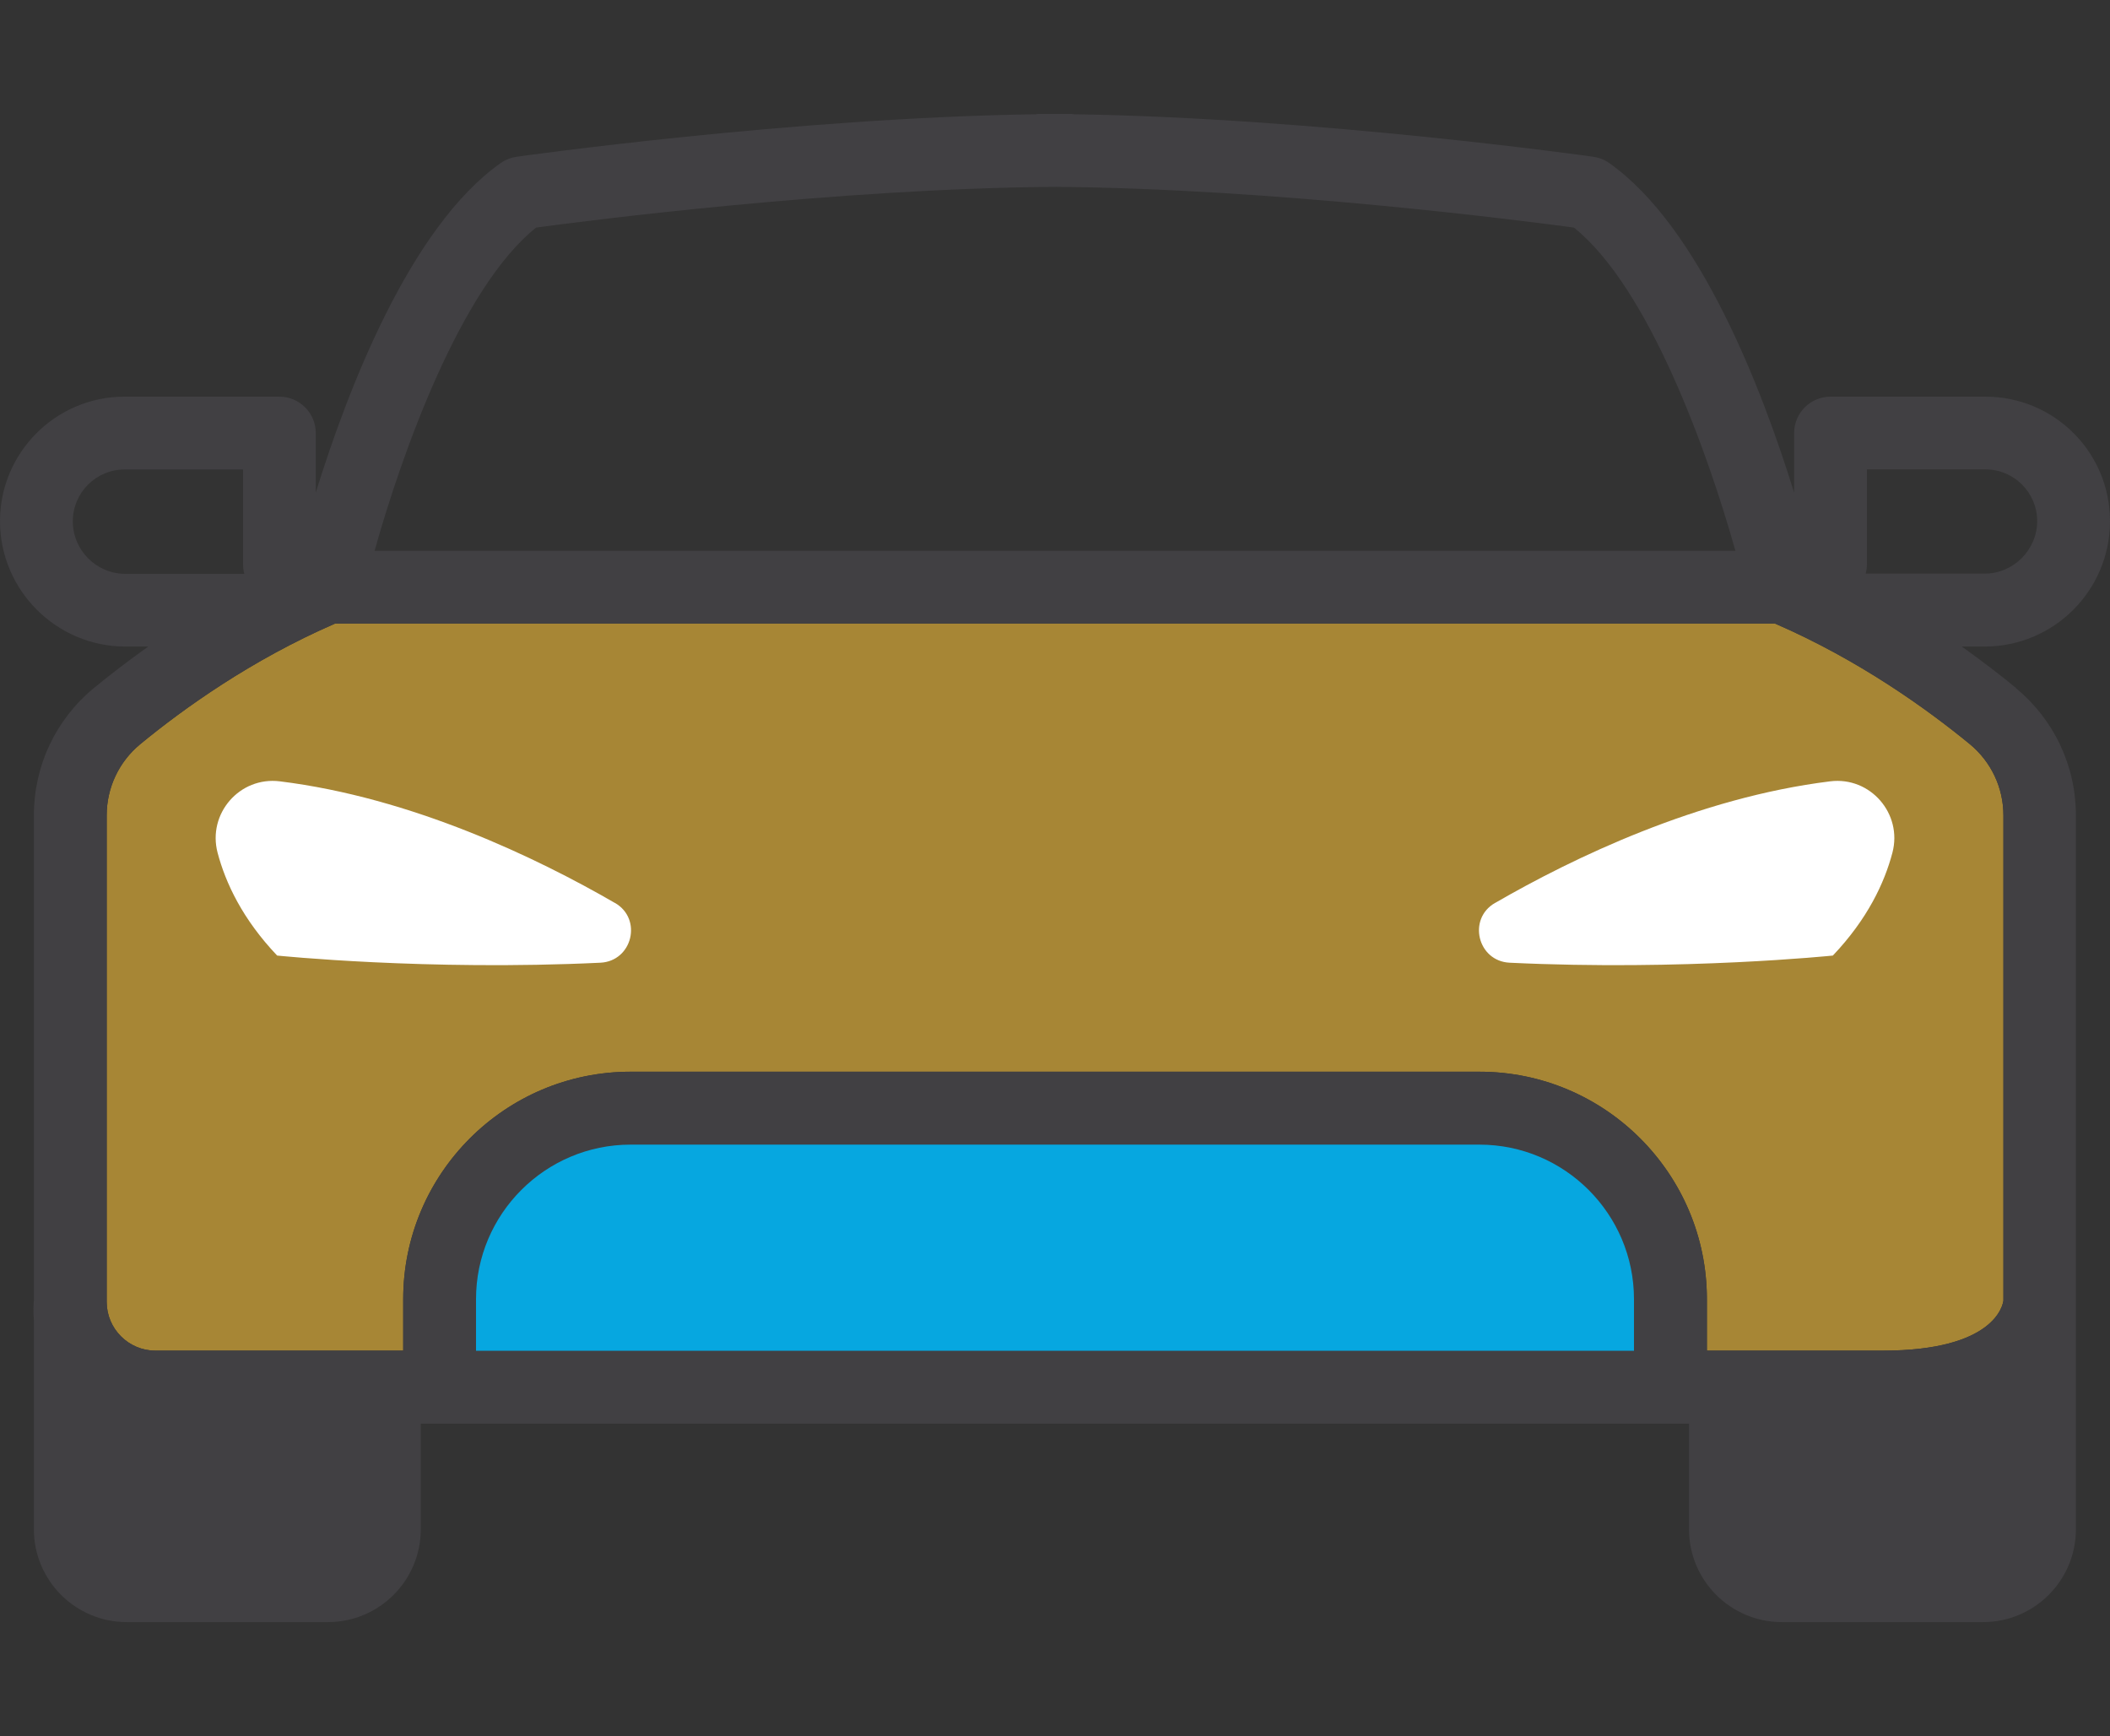
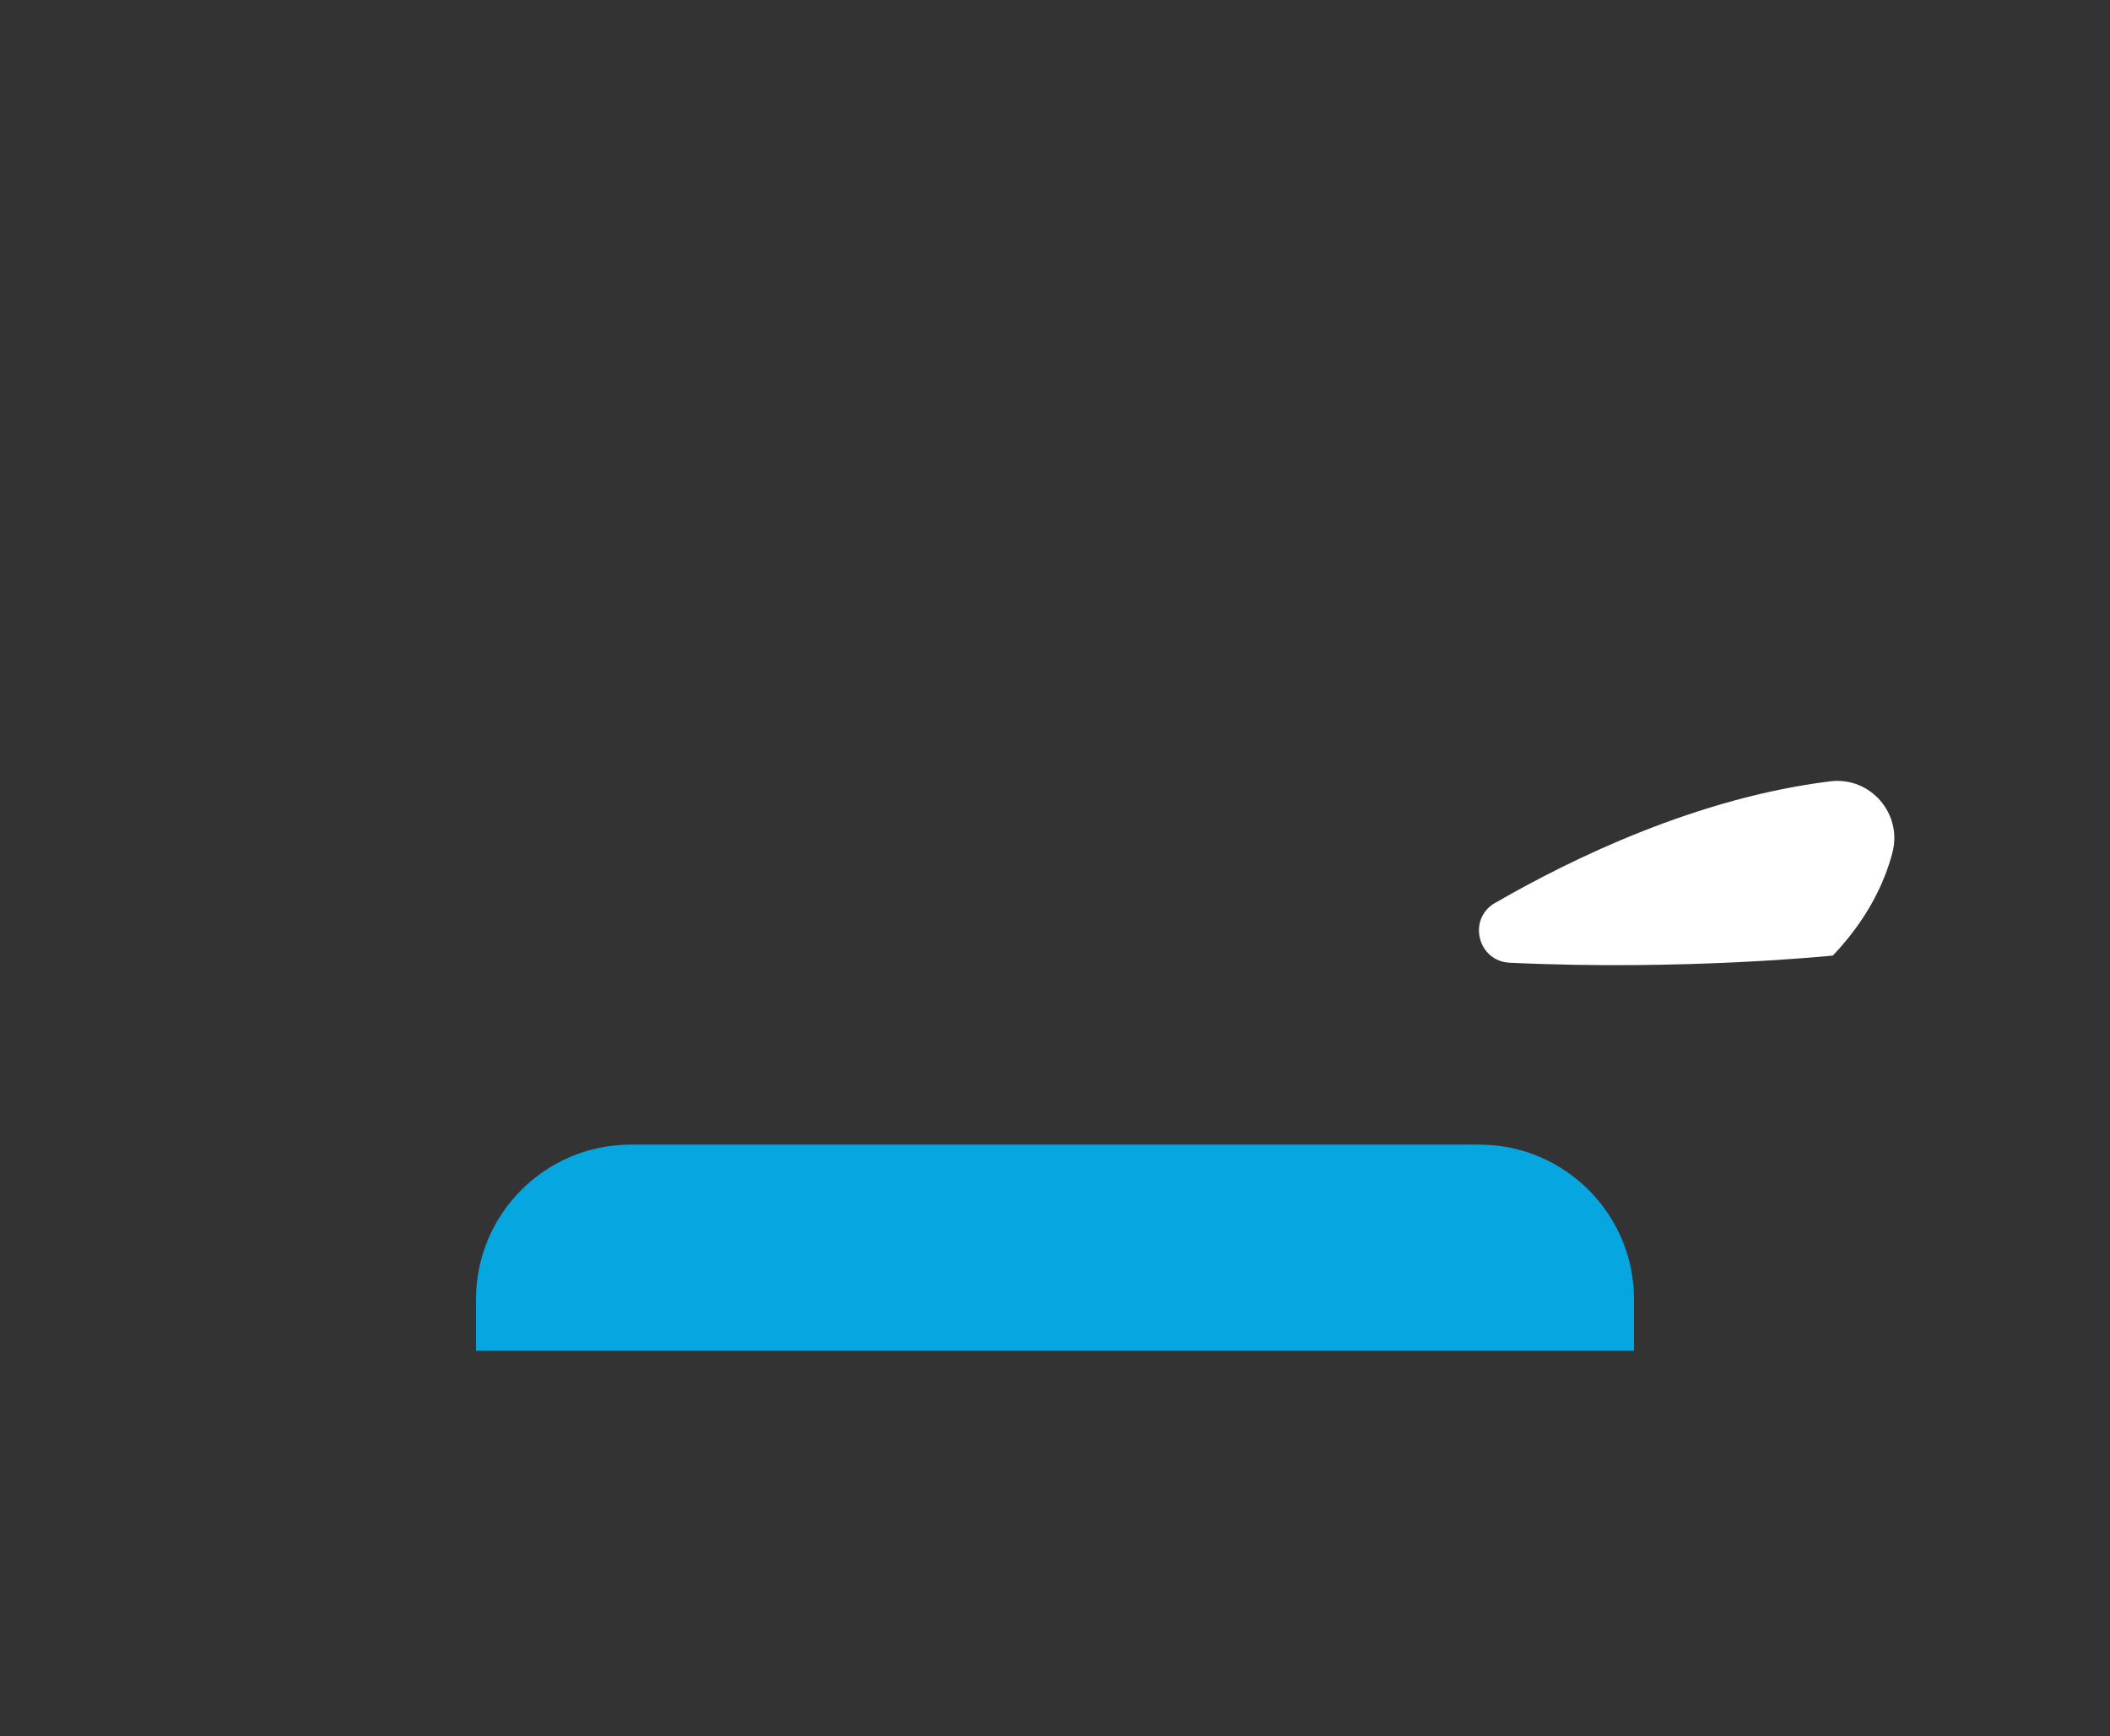
<svg xmlns="http://www.w3.org/2000/svg" id="Layer_1" data-name="Layer 1" viewBox="0 0 200.53 165">
  <rect x="0" y="0" width="200.53" height="165" fill="#333333" stroke="none" />
  <defs>
    <style>
      .cls-1 {
        fill: #06a7e0;
      }

      .cls-2 {
        fill: #414043;
      }

      .cls-3 {
        fill: #a78635;
      }

      .cls-4 {
        fill: #fff;
      }
    </style>
  </defs>
-   <path class="cls-3" d="M10.14,77.49c0-2.63,1.17-5.1,3.2-6.77,4.07-3.35,10.56-8.01,18.52-11.46h136.82c7.96,3.45,14.44,8.11,18.52,11.46,2.03,1.67,3.2,4.14,3.2,6.77v46.12c-.05.4-.8,4.76-11.47,4.76h-16.71v-4.9c0-11.91-9.69-21.61-21.61-21.61H59.93c-11.92,0-21.61,9.69-21.61,21.61v4.9H14.77c-2.55,0-4.63-2.08-4.63-4.63v-46.26Z" />
-   <path class="cls-4" d="M58.44,85.82c-7.42-4.29-19.29-10.01-31.85-11.56-3.81-.47-6.89,3.07-5.91,6.79.76,2.88,2.38,6.32,5.66,9.77,0,0,14.21,1.47,30.72.68,3.04-.15,4.02-4.16,1.39-5.68Z" />
  <path class="cls-4" d="M142.09,85.82c7.42-4.29,19.29-10.01,31.85-11.56,3.81-.47,6.89,3.07,5.91,6.79-.76,2.88-2.38,6.32-5.66,9.77,0,0-14.21,1.47-30.72.68-3.04-.15-4.02-4.16-1.39-5.68Z" />
-   <path class="cls-2" d="M191.59,65.38c-1.45-1.19-3.18-2.53-5.15-3.93h2.18c6.57,0,11.91-5.34,11.91-11.91s-5.31-11.84-11.84-11.84h-14.72c-1.91,0-3.46,1.55-3.46,3.46v5.66c-3-9.69-8.92-25.22-17.57-31.32-.45-.32-.96-.52-1.51-.6-.27-.04-26.25-3.69-49.33-4.04-.1,0-.19-.03-.28-.03-.52,0-1.04,0-1.56,0-.52,0-1.04,0-1.56,0-.1,0-.19.02-.28.03-23.07.34-49.05,4-49.33,4.04-.54.08-1.06.28-1.51.6-8.64,6.1-14.57,21.63-17.57,31.32v-5.66c0-1.91-1.55-3.46-3.46-3.46h-14.72C5.31,37.7,0,43.01,0,49.54s5.34,11.91,11.91,11.91h2.18c-1.97,1.4-3.7,2.74-5.15,3.93-3.64,2.99-5.72,7.4-5.72,12.11v46.05c-.03.38-.07,1.07,0,1.95v19.86c0,4.87,3.96,8.82,8.82,8.82h19.13c4.87,0,8.82-3.96,8.82-8.82v-10.04h120.53v10.04c0,4.87,3.96,8.82,8.82,8.82h19.13c4.87,0,8.82-3.96,8.82-8.82v-67.85c0-4.71-2.08-9.12-5.72-12.11ZM177.43,53.62v-9.01h11.26c2.71,0,4.92,2.21,4.92,4.92s-2.24,4.99-4.99,4.99h-11.31c.08-.29.12-.6.12-.91ZM50.94,21.63c4.81-.65,28.64-3.72,49.32-3.87,20.69.15,44.51,3.22,49.32,3.87,7.15,5.72,12.75,21.46,15.35,30.72H35.6c2.59-9.26,8.19-25,15.35-30.72ZM6.92,49.54c0-2.71,2.21-4.92,4.92-4.92h11.26v9.01c0,.31.04.62.12.91h-11.31c-2.75,0-4.99-2.24-4.99-4.99ZM10.14,77.49c0-2.63,1.17-5.1,3.2-6.77,4.07-3.35,10.56-8.01,18.52-11.46h136.82c7.96,3.45,14.44,8.11,18.52,11.46,2.03,1.67,3.2,4.14,3.2,6.77v46.12c-.05.4-.8,4.76-11.47,4.76h-16.71v-4.9c0-11.91-9.69-21.61-21.61-21.61H59.93c-11.92,0-21.61,9.69-21.61,21.61v4.9H14.77c-2.55,0-4.63-2.08-4.63-4.63v-46.26Z" />
  <path class="cls-1" d="M140.6,108.79c8.1,0,14.69,6.59,14.69,14.69v4.9H45.24v-4.9c0-8.1,6.59-14.69,14.69-14.69h80.66Z" />
</svg>